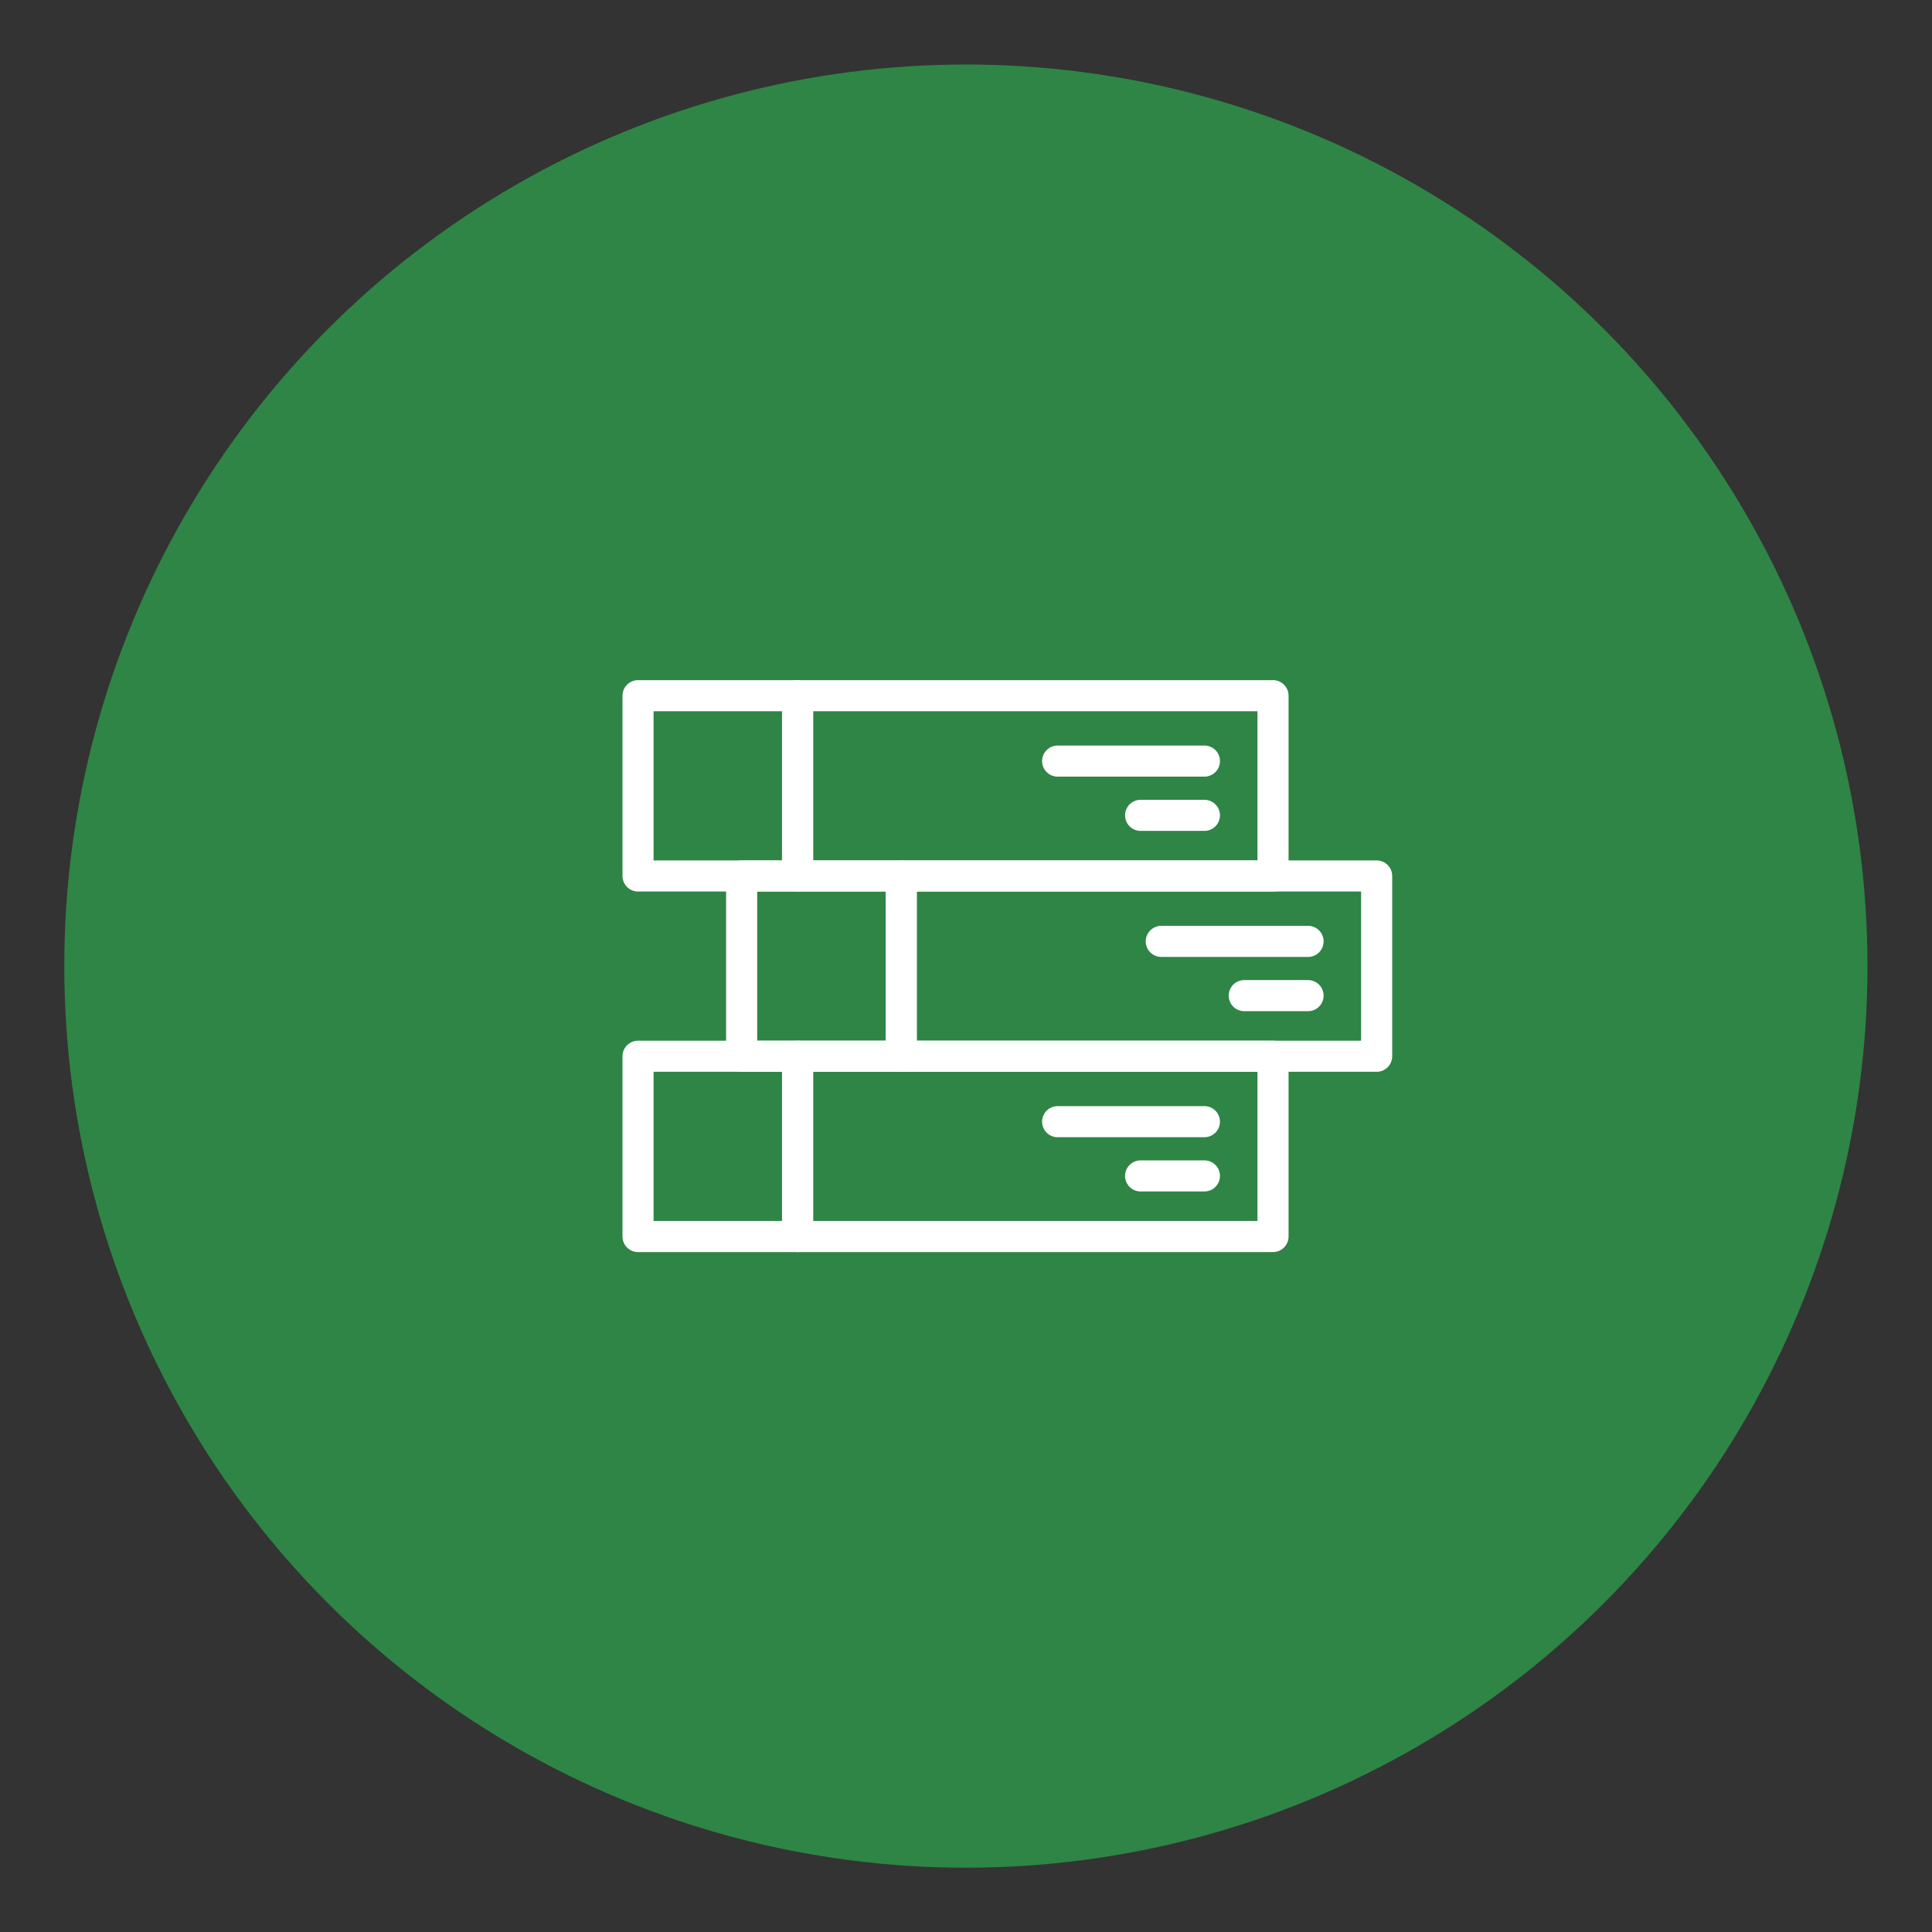
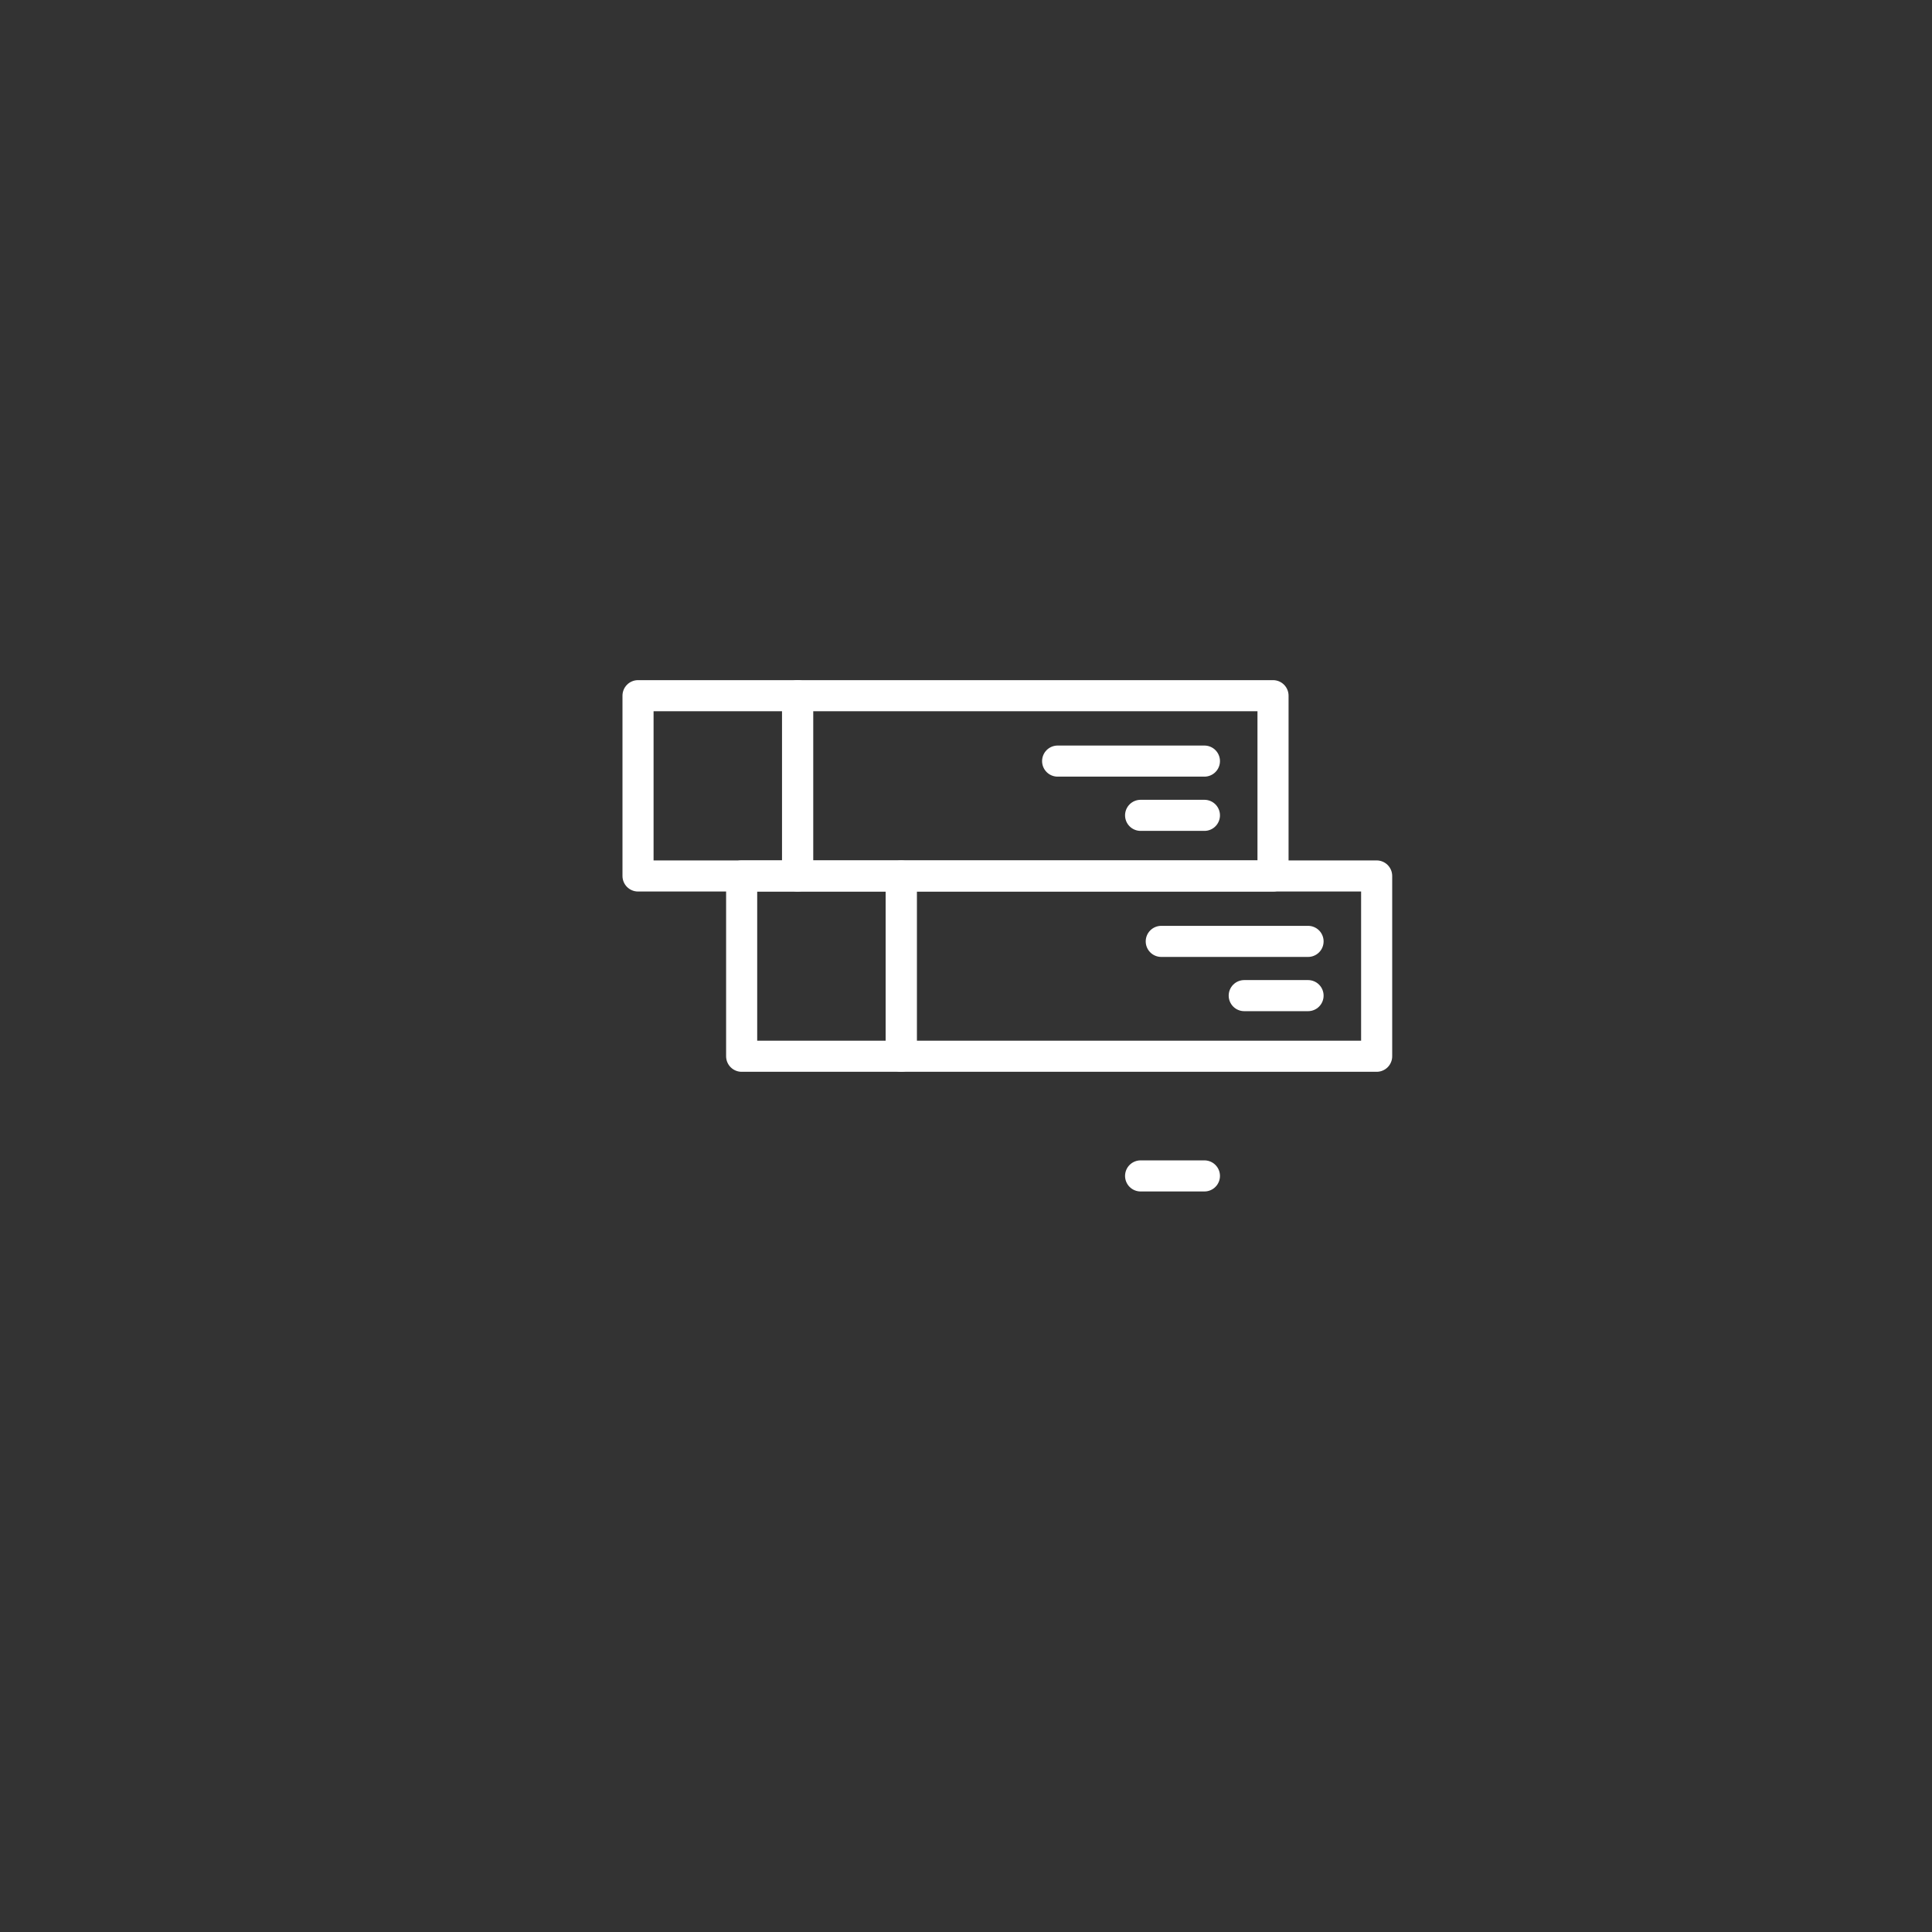
<svg xmlns="http://www.w3.org/2000/svg" version="1.1" id="Capa_1" x="0px" y="0px" viewBox="0 0 1500 1500" style="enable-background:new 0 0 1500 1500;" xml:space="preserve">
  <rect x="0" y="0" width="1500" height="1500" fill="#333333" stroke="none" />
  <style type="text/css">
	.st0{opacity:0.7;fill:#2DA94D;}
	.st1{fill:none;stroke:#FFFFFF;stroke-width:24.138;stroke-linecap:round;stroke-linejoin:round;stroke-miterlimit:10;}
</style>
  <g>
-     <circle class="st0" cx="749.91" cy="750.09" r="700" />
    <g>
      <g>
        <rect x="495.36" y="540.13" class="st1" width="123.88" height="139.97" />
        <rect x="619.25" y="540.13" class="st1" width="369.12" height="139.97" />
        <line class="st1" x1="935.11" y1="590.91" x2="821.14" y2="590.91" />
        <line class="st1" x1="935.11" y1="633.03" x2="885.56" y2="633.03" />
      </g>
      <g>
        <rect x="575.82" y="680.1" class="st1" width="123.88" height="139.97" />
        <rect x="699.71" y="680.1" class="st1" width="369.12" height="139.97" />
        <line class="st1" x1="1015.57" y1="730.89" x2="901.6" y2="730.89" />
        <line class="st1" x1="1015.57" y1="773" x2="966.02" y2="773" />
      </g>
      <g>
-         <rect x="495.36" y="820.07" class="st1" width="123.88" height="139.97" />
-         <rect x="619.25" y="820.07" class="st1" width="369.12" height="139.97" />
-         <line class="st1" x1="935.11" y1="870.86" x2="821.14" y2="870.86" />
        <line class="st1" x1="935.11" y1="912.98" x2="885.56" y2="912.98" />
      </g>
    </g>
  </g>
</svg>